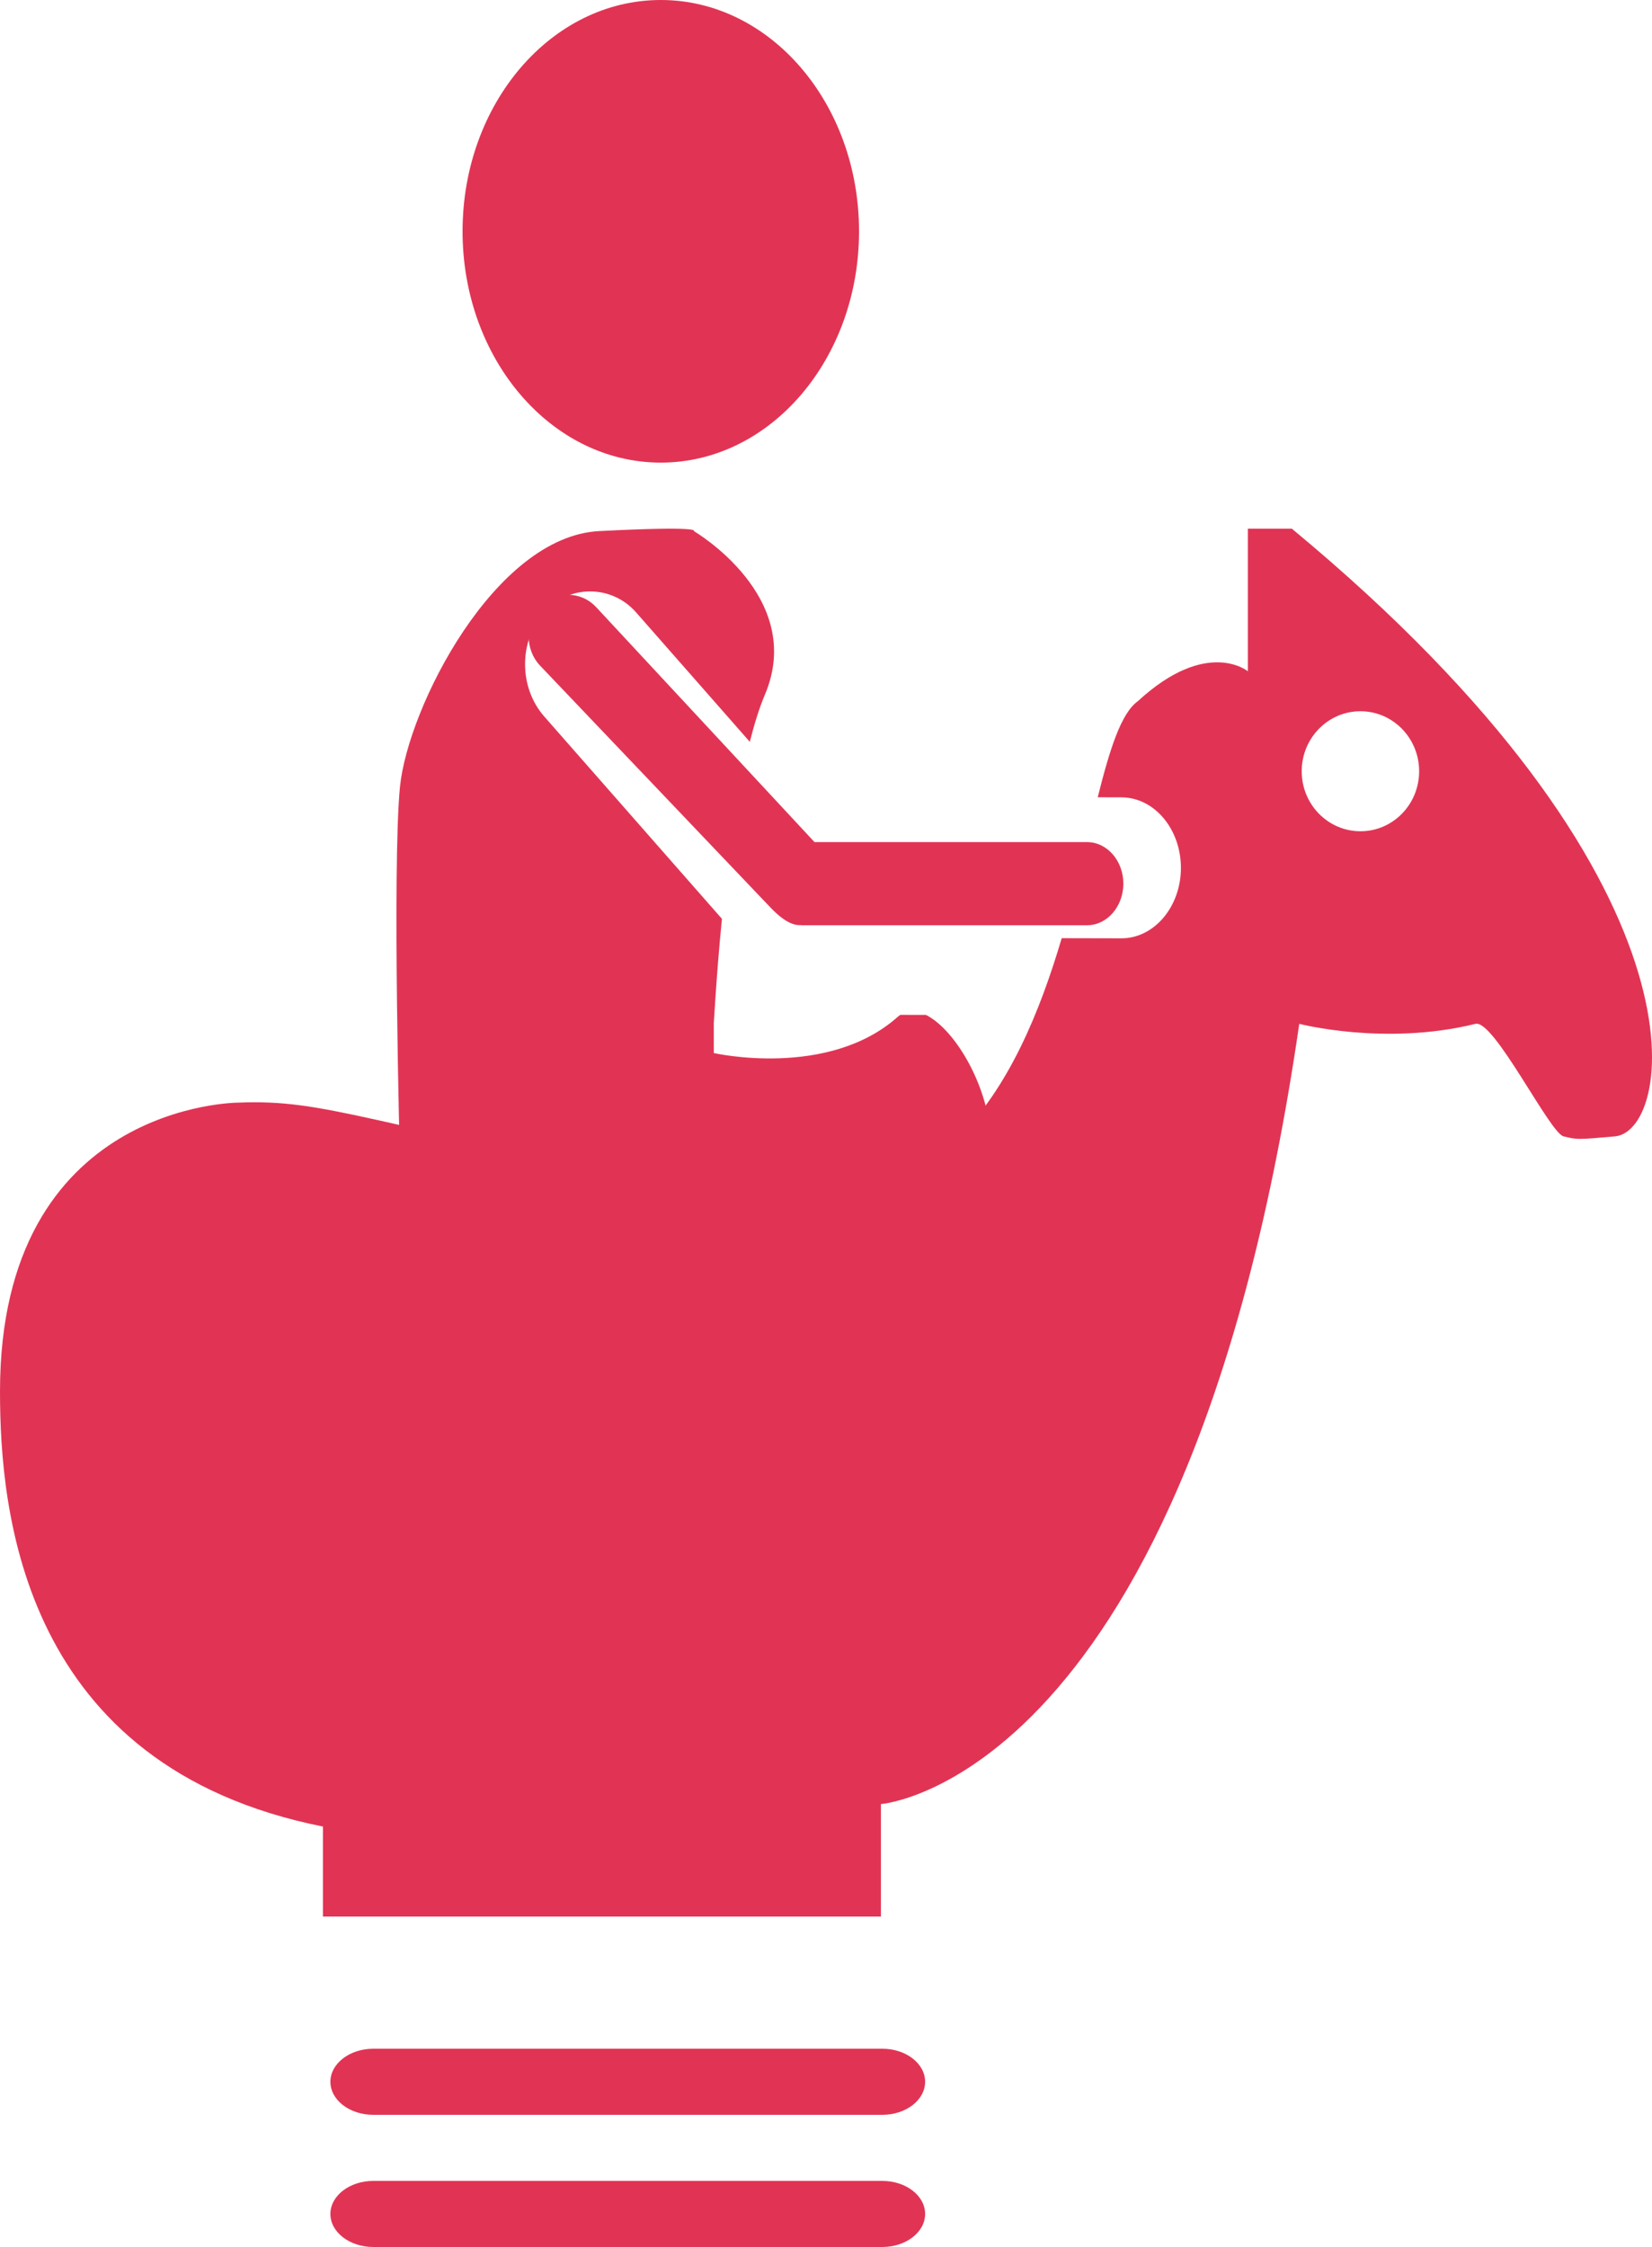
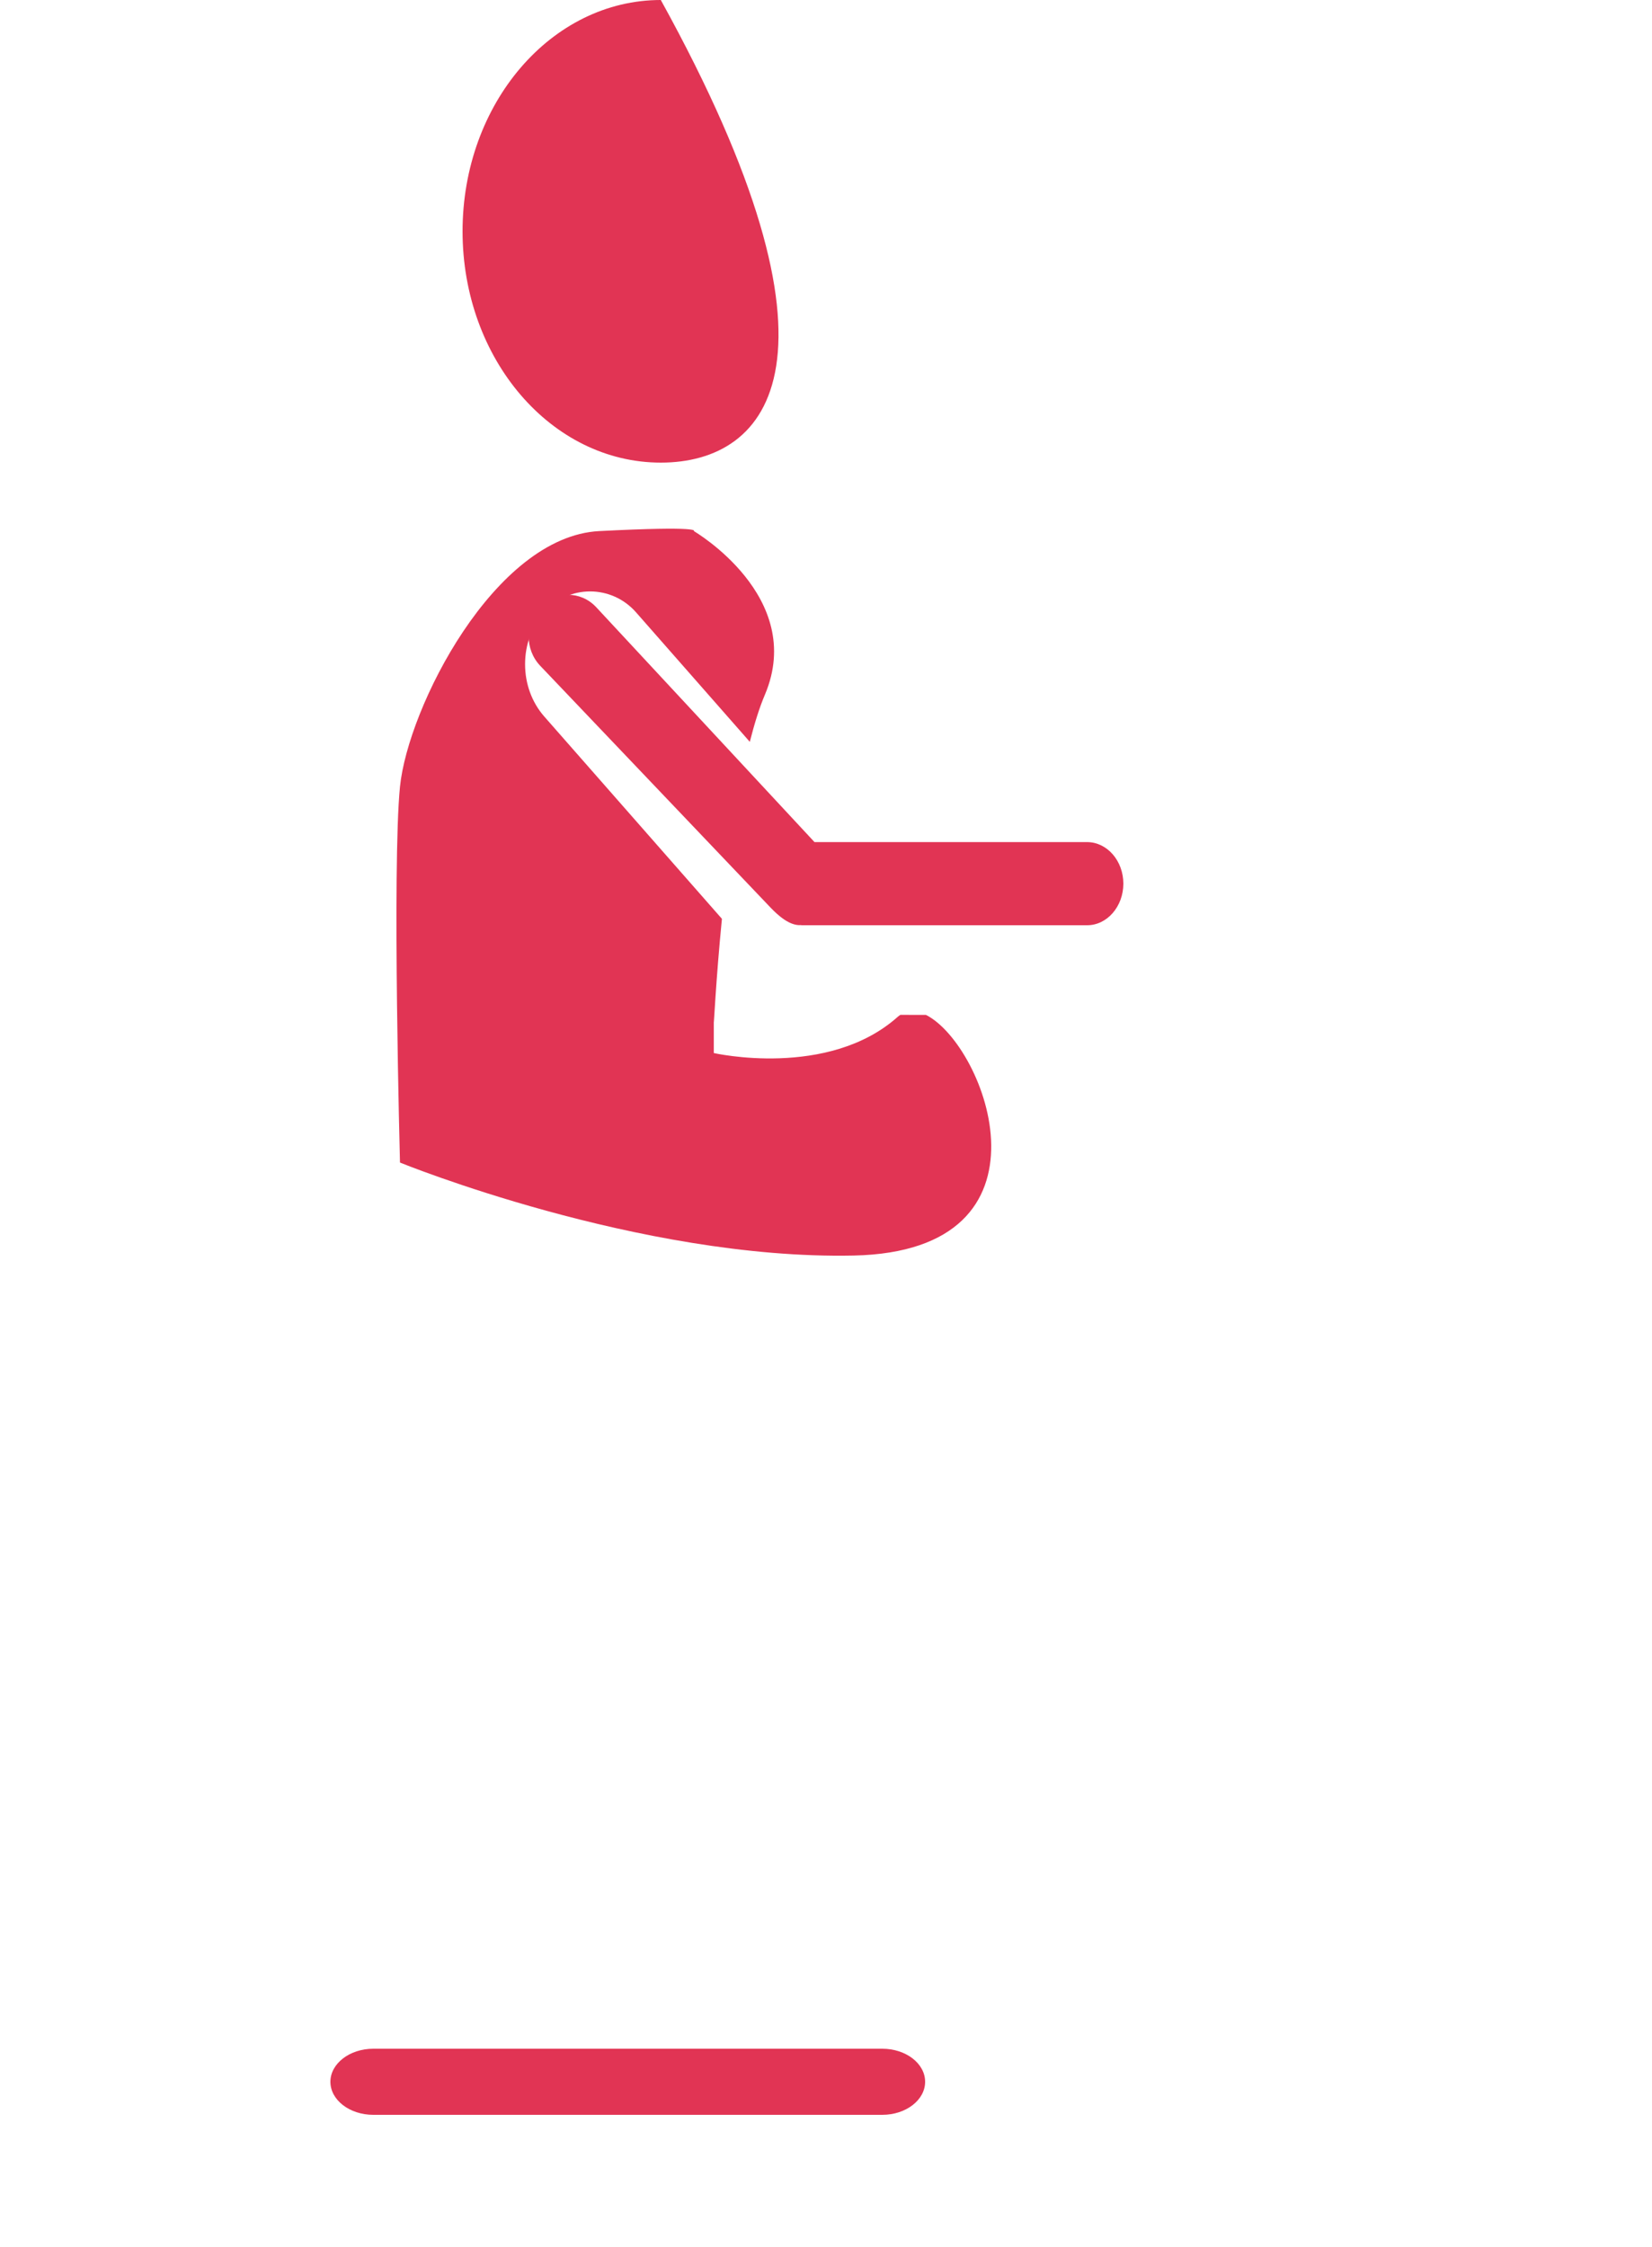
<svg xmlns="http://www.w3.org/2000/svg" width="25px" height="34px" viewBox="0 0 25 34" version="1.1">
  <title>ic_games_on</title>
  <desc>Created with Sketch.</desc>
  <defs />
  <g id="Welcome" stroke="none" stroke-width="1" fill="none" fill-rule="evenodd">
    <g id="Ver-Restaurante" transform="translate(-320, -691)" fill="#E13454">
      <g id="ic_games_on" transform="translate(320, 691)">
        <path d="M14,31.5 C14,31.776 13.71,32 13.352,32 L5.649,32 C5.291,32 5,31.776 5,31.5 C5,31.225 5.291,31 5.649,31 L13.352,31 C13.71,31 14,31.224 14,31.5" id="Fill-1" />
-         <path d="M14,33.5 C14,33.776 13.71,34 13.352,34 L5.649,34 C5.291,34 5,33.776 5,33.5 C5,33.224 5.291,33 5.649,33 L13.352,33 C13.71,33 14,33.224 14,33.5" id="Fill-3" />
        <path d="M16.453,12.742 L12.326,12.742 L9.02,9.185 C8.788,8.939 8.41,8.938 8.175,9.183 C7.943,9.429 7.941,9.827 8.174,10.073 L11.656,13.728 C11.783,13.862 11.955,14.01 12.12,13.998 C12.124,13.999 12.128,14 12.131,14 L16.451,14 C16.752,14.001 16.999,13.719 17,13.372 C17,13.026 16.756,12.744 16.453,12.742" id="Fill-5" />
        <path d="M14.013,15.357 L13.626,15.356 C13.615,15.365 13.601,15.371 13.591,15.381 C12.536,16.329 10.802,15.934 10.802,15.934 L10.802,15.46 C10.802,15.546 10.833,14.839 10.925,13.903 L8.234,10.839 C8.049,10.627 7.946,10.347 7.946,10.05 C7.946,9.753 8.05,9.473 8.236,9.263 C8.609,8.843 9.255,8.845 9.625,9.265 L11.347,11.225 C11.415,10.957 11.49,10.712 11.577,10.508 C12.2,9.028 10.5,8.036 10.5,8.036 C10.5,8.036 10.651,7.955 9.068,8.036 C7.485,8.118 6.173,10.706 6.053,11.904 C5.933,13.103 6.053,17.591 6.053,17.591 C6.053,17.591 9.67,19.066 12.919,18.998 C16.098,18.931 14.925,15.817 14.013,15.357" id="Fill-7" />
-         <path d="M10,0 C11.657,0 13,1.567 13,3.5 C13,5.433 11.657,7 10,7 C8.343,7 7,5.433 7,3.5 C7,1.567 8.343,0 10,0" id="Fill-9" />
-         <path d="M20.588,12.578 C20.097,12.578 19.699,12.172 19.699,11.67 C19.699,11.169 20.097,10.762 20.588,10.762 C21.079,10.762 21.476,11.169 21.476,11.67 C21.476,12.172 21.079,12.578 20.588,12.578 M19.55,8 L18.884,8 L18.884,10.157 C18.884,10.157 18.264,9.646 17.218,10.611 C16.965,10.792 16.793,11.341 16.612,12.064 L16.973,12.065 C17.47,12.067 17.871,12.546 17.871,13.134 C17.87,13.721 17.466,14.198 16.971,14.198 L16.97,14.198 L16.067,14.196 C15.404,16.434 14.196,18.757 10.997,18.102 C5.443,16.967 4.928,16.633 3.61,16.684 C3.61,16.684 0,16.684 0,21.054 C0,22.87 0.333,26.73 4.887,27.638 L4.887,29 L13.331,29 L13.331,27.298 C13.331,27.298 17.996,26.957 19.662,15.492 C19.662,15.492 20.958,15.83 22.329,15.492 C22.608,15.423 23.453,17.145 23.662,17.195 C23.87,17.245 23.87,17.245 24.439,17.195 C25.331,17.116 25.994,13.335 19.55,8" id="Fill-11" />
+         <path d="M10,0 C13,5.433 11.657,7 10,7 C8.343,7 7,5.433 7,3.5 C7,1.567 8.343,0 10,0" id="Fill-9" />
      </g>
    </g>
  </g>
</svg>